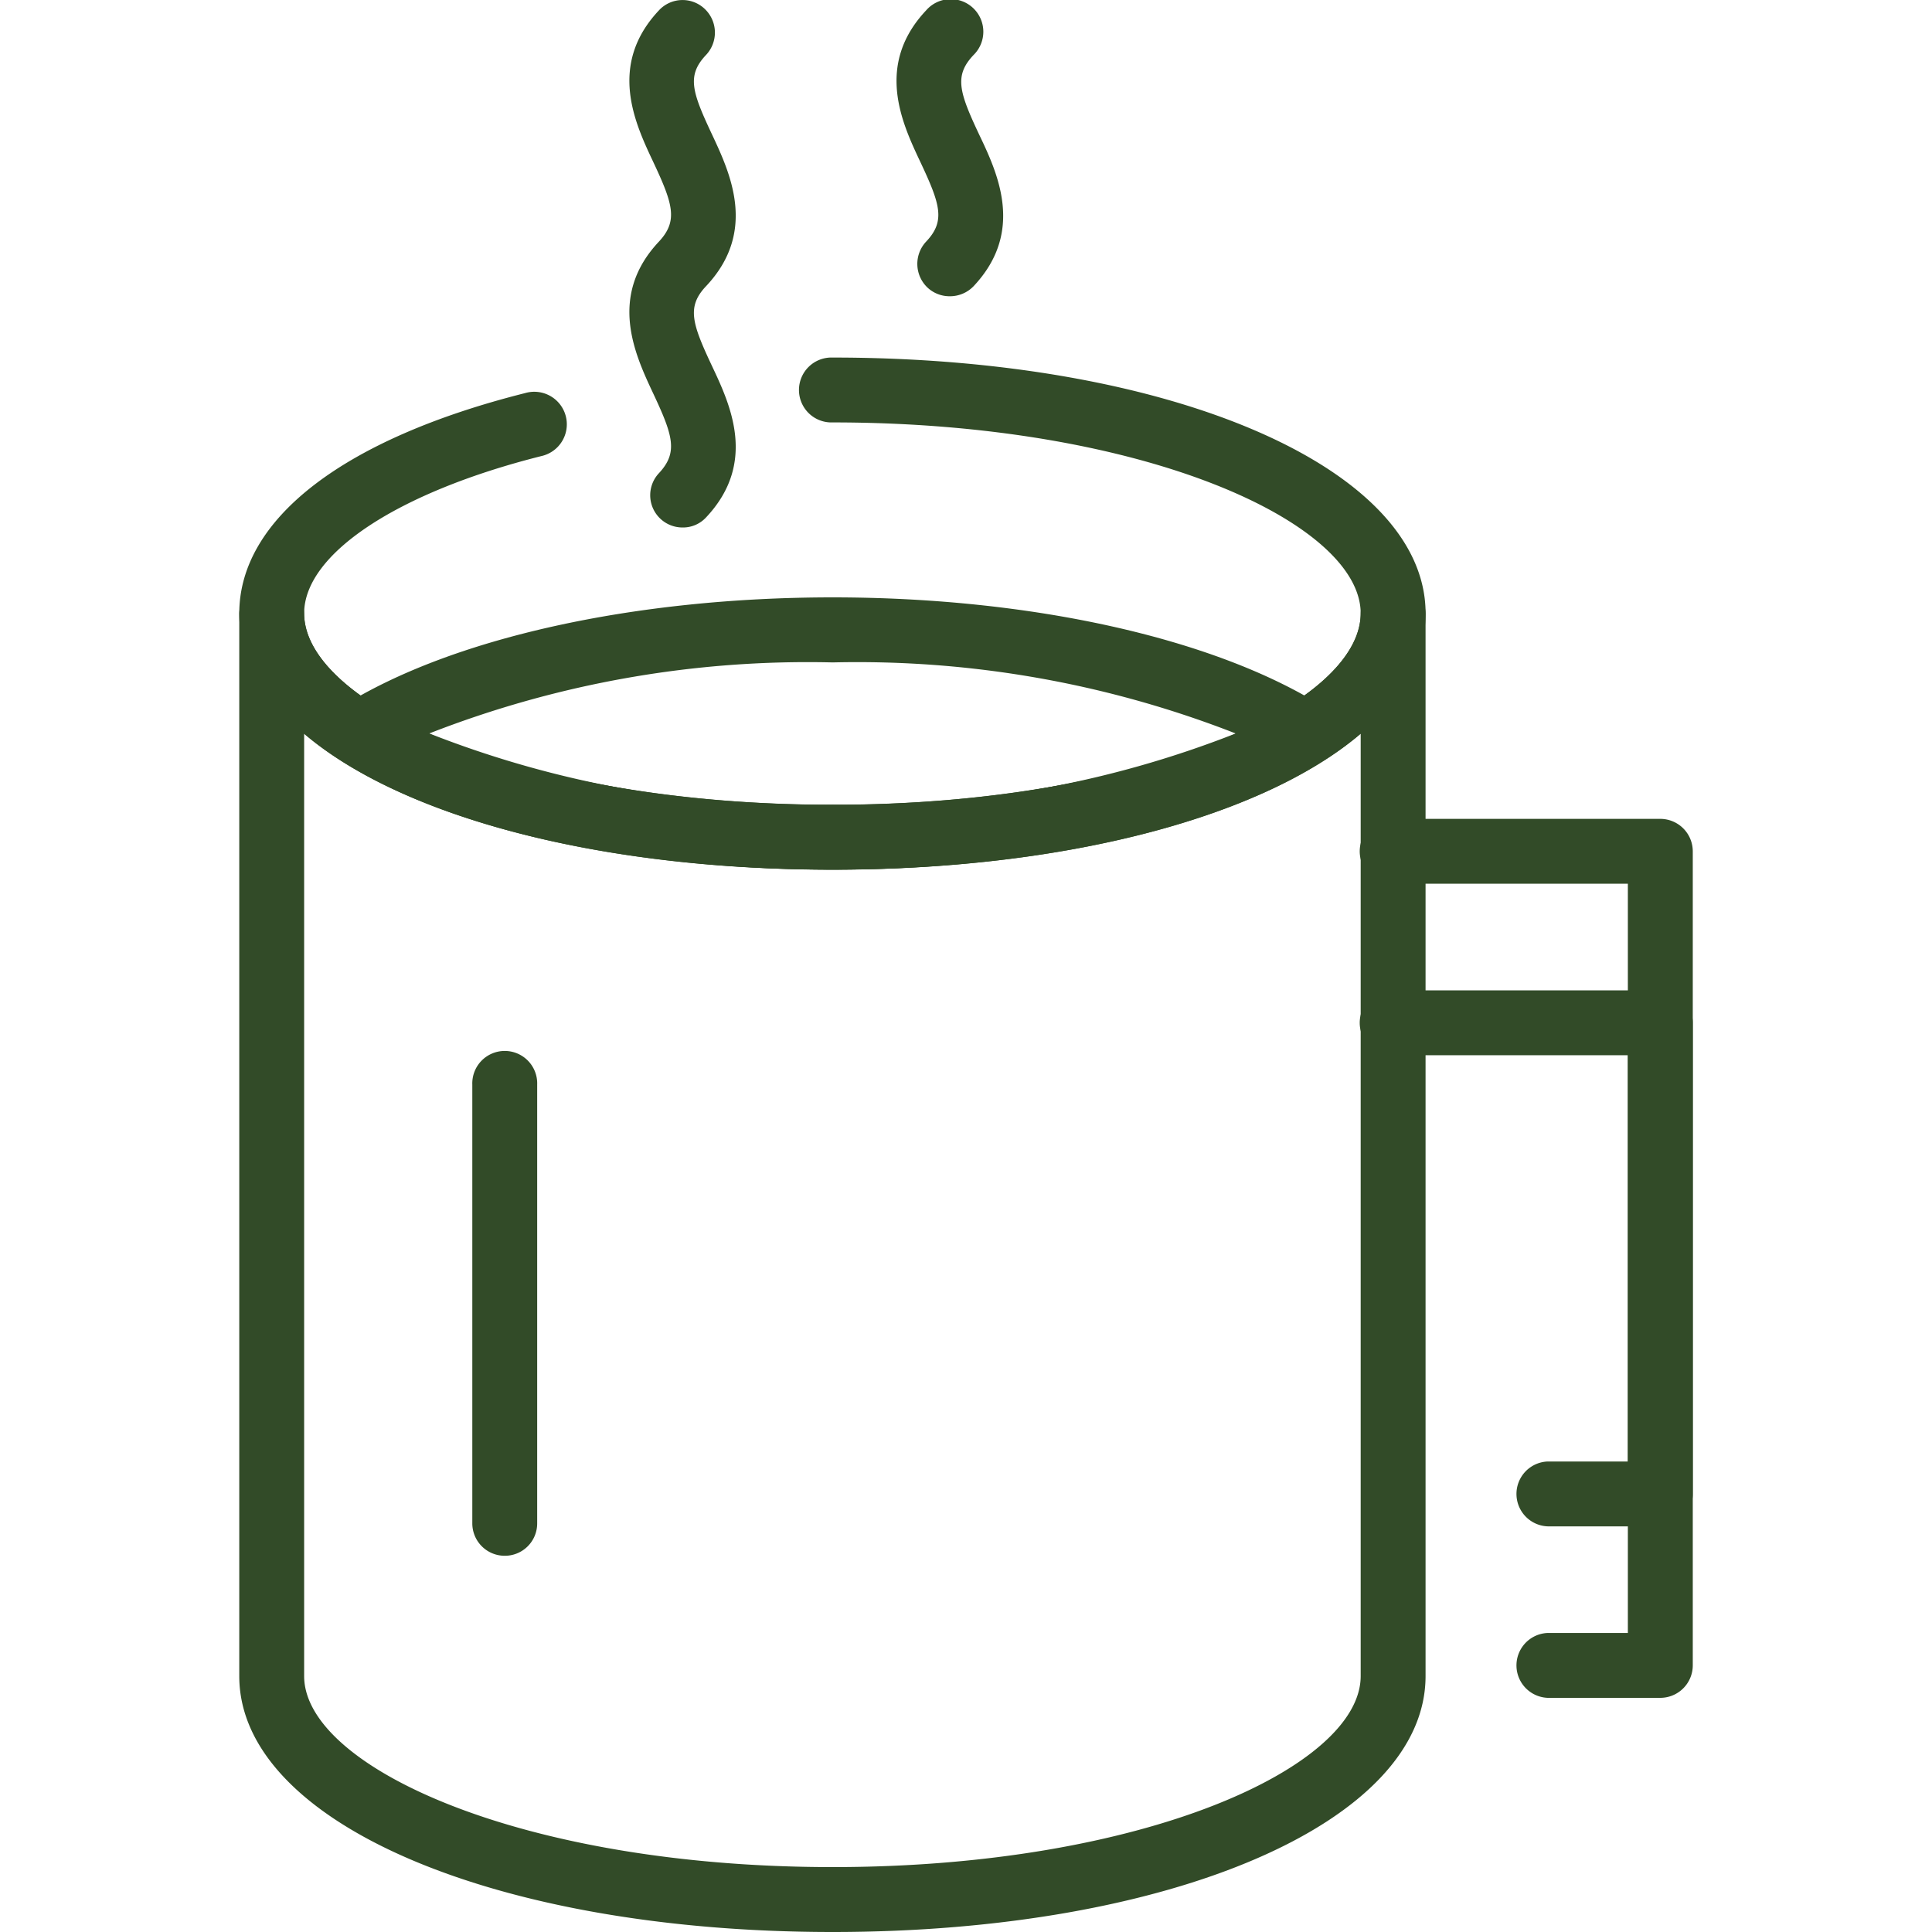
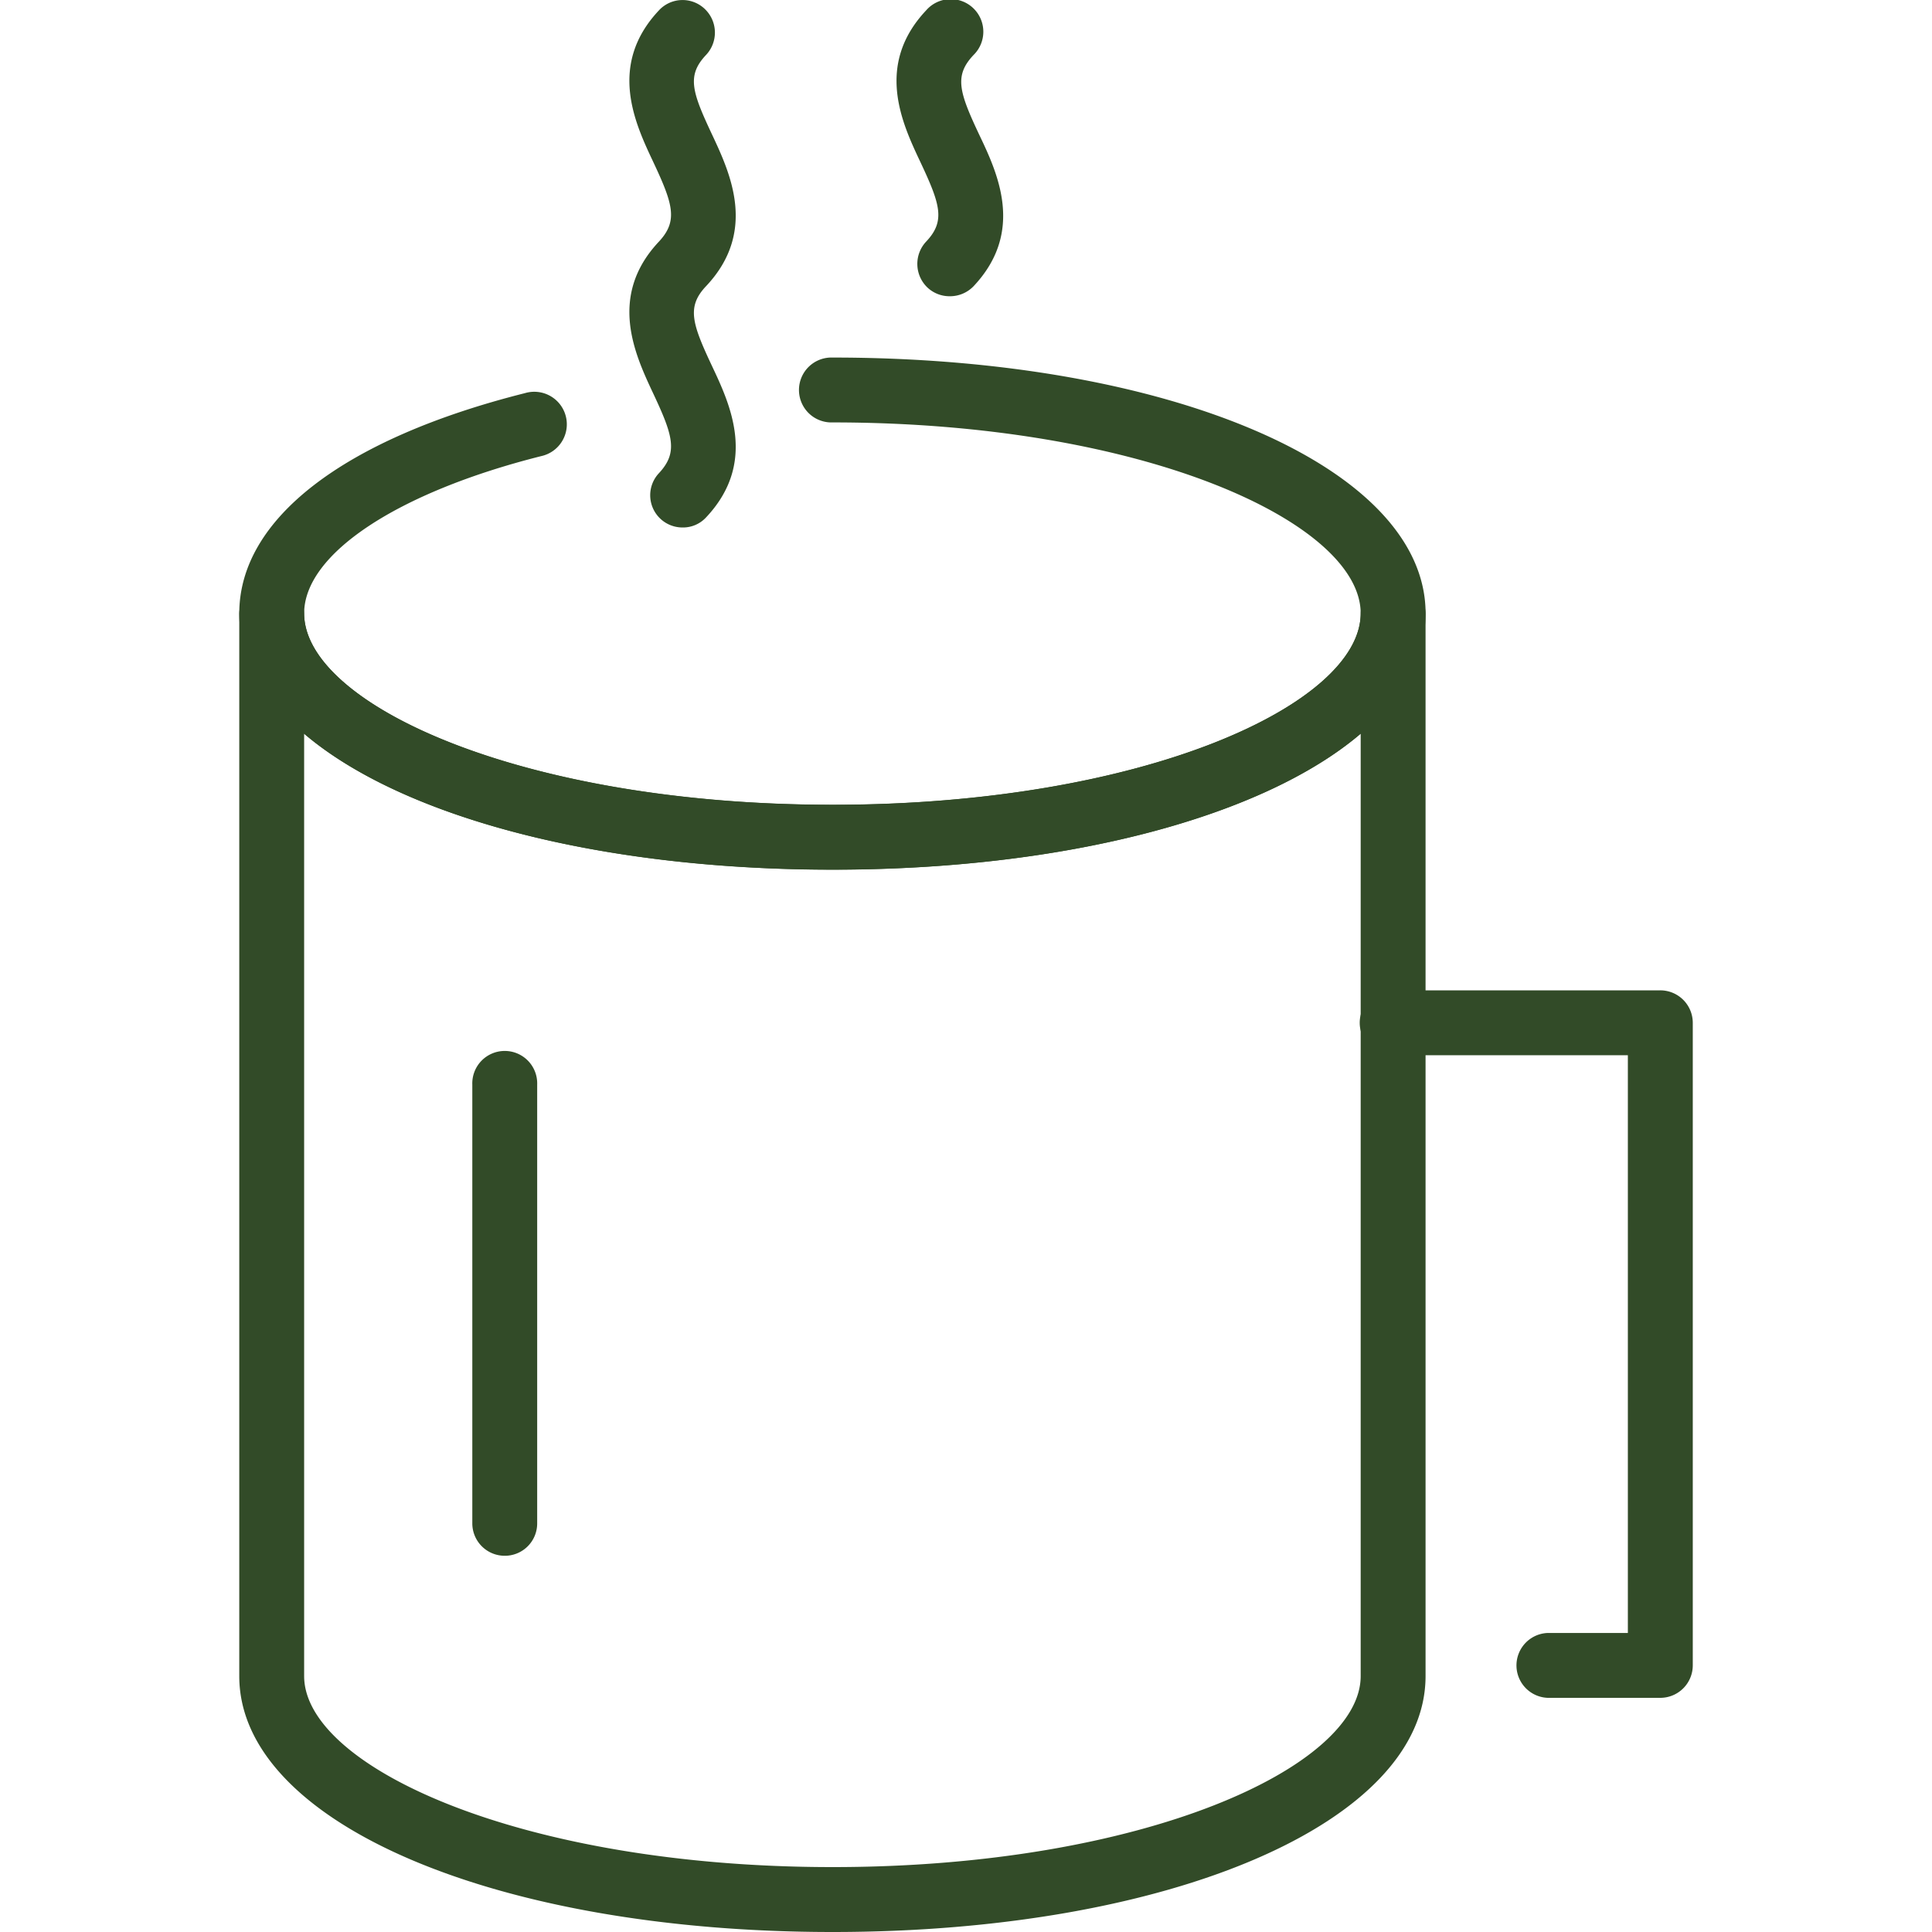
<svg xmlns="http://www.w3.org/2000/svg" width="45" height="45" viewBox="0 0 45 45">
  <g id="hos_icon06" transform="translate(-949 -3771)">
-     <rect id="icon_guide" data-name="icon guide" width="45" height="45" transform="translate(949 3771)" fill="none" />
    <g id="그룹_6691" data-name="그룹 6691" transform="translate(891.815 3740.617)">
      <path id="패스_10631" data-name="패스 10631" d="M76.578,43.3c-7.877,0-13.82-2.566-13.82-5.969,0-2.2,2.431-4.069,6.661-5.133a.758.758,0,1,1,.371,1.469c-3.352.844-5.521,2.279-5.521,3.664,0,2.111,5.057,4.458,12.309,4.458s12.3-2.347,12.3-4.458-5.048-4.449-12.3-4.449a.756.756,0,1,1,0-1.511c7.877,0,13.812,2.566,13.812,5.96S84.455,43.3,76.578,43.3Z" transform="translate(0 7.34)" fill="#324b28" />
-       <path id="패스_10632" data-name="패스 10632" d="M74.77,38.371c-4.618,0-8.881-.946-11.414-2.533a.75.75,0,0,1,0-1.275c2.533-1.587,6.8-2.533,11.414-2.533s8.873.946,11.406,2.533a.75.75,0,0,1,0,1.275C83.642,37.426,79.379,38.371,74.77,38.371Zm-9.4-3.174a24.043,24.043,0,0,0,9.4,1.663A24.028,24.028,0,0,0,84.157,35.2a24.194,24.194,0,0,0-9.388-1.655A24.208,24.208,0,0,0,65.373,35.2Z" transform="translate(1.809 12.267)" fill="#324b28" />
      <path id="패스_10633" data-name="패스 10633" d="M76.578,63.451c-7.877,0-13.82-2.558-13.82-5.96V32.737a.756.756,0,0,1,1.511,0c0,2.111,5.057,4.458,12.309,4.458s12.3-2.347,12.3-4.458a.756.756,0,0,1,1.511,0V57.49C90.39,60.893,84.455,63.451,76.578,63.451ZM64.269,35.54V57.49c0,2.111,5.057,4.449,12.309,4.449s12.3-2.339,12.3-4.449V35.54c-2.246,1.916-6.8,3.166-12.3,3.166S66.515,37.457,64.269,35.54Z" transform="translate(0 11.932)" fill="#324b28" />
      <path id="패스_10634" data-name="패스 10634" d="M64.161,45.02a.755.755,0,0,1-.76-.751V34.045a.756.756,0,1,1,1.511,0V44.268A.753.753,0,0,1,64.161,45.02Z" transform="translate(4.785 21.6)" fill="#324b28" />
-       <path id="패스_10635" data-name="패스 10635" d="M72.825,49.121H70.208a.756.756,0,0,1,0-1.511h1.866V34.153H66.612a.756.756,0,1,1,0-1.511h6.214a.757.757,0,0,1,.76.76V48.37A.755.755,0,0,1,72.825,49.121Z" transform="translate(23.027 16.814)" fill="#324b28" />
      <path id="패스_10636" data-name="패스 10636" d="M72.825,49.594H70.208a.756.756,0,0,1,0-1.511h1.866V34.626H66.612a.756.756,0,1,1,0-1.511h6.214a.757.757,0,0,1,.76.76v14.96A.757.757,0,0,1,72.825,49.594Z" transform="translate(23.027 20.335)" fill="#324b28" />
      <path id="패스_10637" data-name="패스 10637" d="M65.072,42.669a.751.751,0,0,1-.549-1.266c.447-.481.329-.87-.135-1.857-.422-.9-1.064-2.263.135-3.537.447-.481.329-.87-.135-1.857-.422-.895-1.064-2.254.135-3.529a.749.749,0,0,1,1.064-.034.76.76,0,0,1,.034,1.072c-.456.481-.329.861.135,1.849.422.9,1.064,2.263-.135,3.537-.456.481-.329.87.135,1.857.422.895,1.064,2.254-.135,3.529A.729.729,0,0,1,65.072,42.669Z" transform="translate(8.011 0)" fill="#324b28" />
      <path id="패스_10638" data-name="패스 10638" d="M65.809,37.283a.75.75,0,0,1-.515-.2.76.76,0,0,1-.034-1.072c.456-.481.329-.87-.135-1.857-.422-.895-1.064-2.254.135-3.529a.759.759,0,1,1,1.106,1.038c-.456.481-.338.861.127,1.849.43.9,1.072,2.263-.127,3.537A.76.76,0,0,1,65.809,37.283Z" transform="translate(13.496 0)" fill="#324b28" />
    </g>
  </g>
</svg>